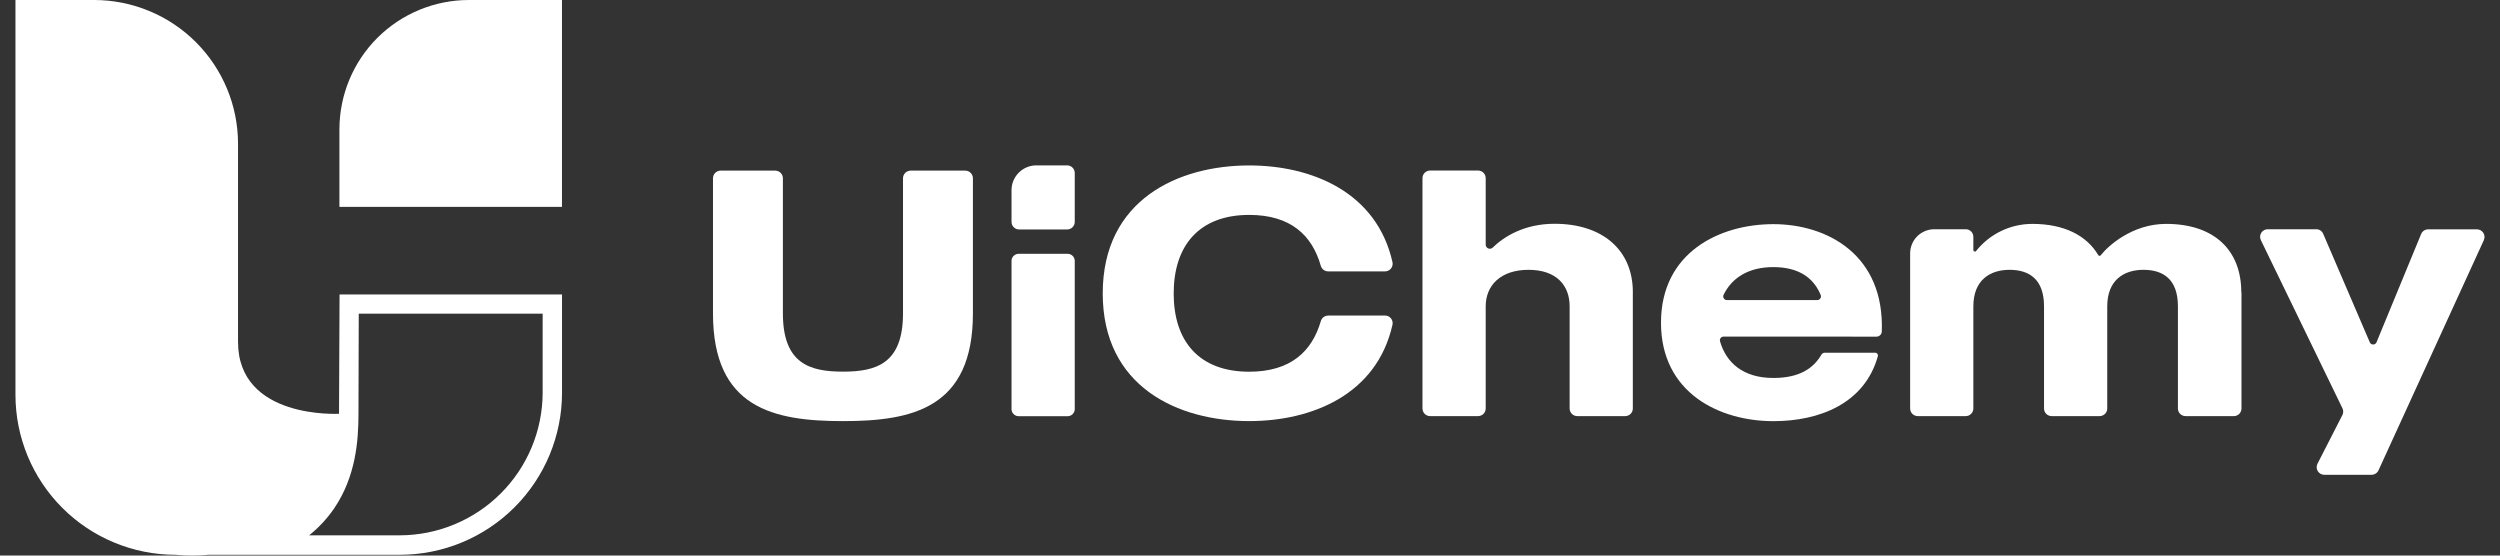
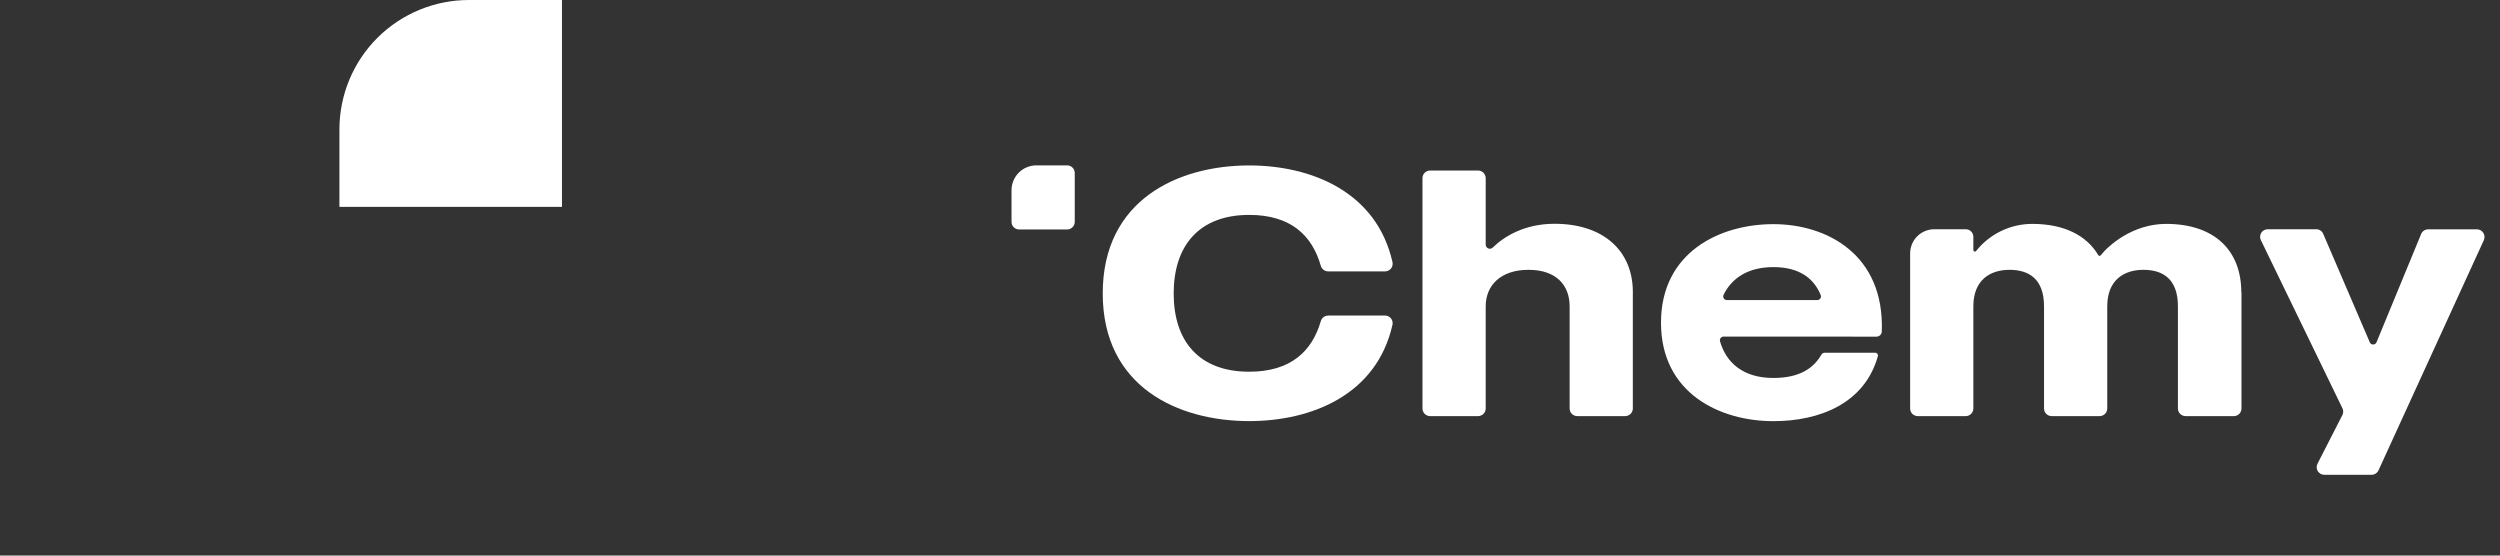
<svg xmlns="http://www.w3.org/2000/svg" width="108" height="24" viewBox="0 0 108 24" fill="none">
  <rect x="0" y="0" width="108" height="24" fill="#333333" stroke="none" />
-   <path d="M14.646 17.875C14.646 17.875 10.283 18.126 10.283 14.77V6.213C10.283 5.397 10.122 4.589 9.809 3.835C9.496 3.081 9.038 2.396 8.46 1.819C7.883 1.242 7.197 0.785 6.442 0.473C5.687 0.16 4.878 -0 4.062 9.09654e-08H0.668V17.057C0.668 18.89 1.397 20.647 2.695 21.943C3.992 23.239 5.752 23.967 7.587 23.967H7.596C8.066 24.011 8.538 24.011 9.007 23.967H17.27C19.129 23.967 20.912 23.229 22.226 21.916C23.541 20.603 24.279 18.822 24.279 16.965V12.722H14.669L14.646 17.875ZM15.498 13.55H23.443V16.96C23.44 18.595 22.789 20.162 21.632 21.317C20.475 22.473 18.906 23.123 17.27 23.126H13.355C13.772 22.792 14.138 22.398 14.439 21.957C15.367 20.587 15.486 19.055 15.486 17.877L15.498 13.55Z" fill="white" />
  <path d="M20.259 0C18.775 -2.68126e-08 17.352 0.589 16.302 1.636C15.253 2.684 14.664 4.106 14.663 5.587V8.938H24.277V0H20.259Z" fill="white" />
-   <path d="M41.7 7.371C41.787 7.371 41.871 7.406 41.933 7.468C41.995 7.53 42.03 7.614 42.03 7.701V13.539C42.03 17.631 39.419 18.192 36.416 18.192C33.412 18.192 30.801 17.631 30.801 13.539V7.701C30.801 7.614 30.836 7.53 30.898 7.468C30.96 7.406 31.044 7.371 31.131 7.371H33.492C33.535 7.371 33.578 7.38 33.618 7.397C33.658 7.413 33.694 7.437 33.725 7.468C33.755 7.499 33.779 7.535 33.796 7.575C33.812 7.615 33.821 7.658 33.821 7.701V13.539C33.821 15.706 34.974 16.055 36.416 16.055C37.857 16.055 39.01 15.706 39.01 13.539V7.701C39.01 7.658 39.019 7.615 39.035 7.575C39.051 7.535 39.076 7.499 39.106 7.468C39.137 7.437 39.173 7.413 39.213 7.397C39.253 7.38 39.296 7.371 39.339 7.371H41.7Z" fill="white" />
-   <path d="M44.028 10.965H46.1C46.181 10.959 46.262 10.986 46.323 11.04C46.385 11.094 46.423 11.169 46.429 11.251V17.694C46.423 17.775 46.385 17.851 46.323 17.904C46.262 17.958 46.181 17.985 46.1 17.98H44.028C43.946 17.985 43.866 17.958 43.804 17.904C43.742 17.851 43.704 17.775 43.698 17.694V11.251C43.704 11.169 43.742 11.093 43.804 11.04C43.866 10.986 43.946 10.959 44.028 10.965Z" fill="white" />
  <path d="M57.38 13.631H59.836C59.885 13.631 59.933 13.643 59.977 13.664C60.022 13.685 60.06 13.716 60.091 13.755C60.121 13.793 60.143 13.838 60.154 13.885C60.165 13.933 60.166 13.983 60.155 14.03C59.473 17.063 56.656 18.191 53.964 18.191C50.9 18.191 47.638 16.722 47.638 12.675C47.638 8.628 50.9 7.147 53.964 7.147C56.656 7.147 59.473 8.29 60.155 11.324C60.166 11.372 60.165 11.421 60.154 11.469C60.143 11.517 60.121 11.561 60.091 11.6C60.06 11.638 60.022 11.669 59.977 11.69C59.933 11.712 59.885 11.723 59.836 11.724H57.38C57.308 11.724 57.238 11.702 57.18 11.659C57.122 11.616 57.08 11.556 57.06 11.487C56.682 10.163 55.758 9.284 53.965 9.284C51.796 9.284 50.703 10.618 50.703 12.678C50.703 14.739 51.796 16.058 53.965 16.058C55.756 16.058 56.681 15.18 57.06 13.87C57.08 13.801 57.122 13.741 57.18 13.698C57.238 13.655 57.308 13.633 57.38 13.634" fill="white" />
  <path d="M70.538 12.626V17.646C70.538 17.689 70.53 17.732 70.513 17.772C70.497 17.812 70.472 17.848 70.442 17.879C70.411 17.91 70.375 17.934 70.335 17.95C70.295 17.967 70.252 17.976 70.209 17.976H68.138C68.05 17.976 67.966 17.941 67.904 17.879C67.843 17.817 67.808 17.733 67.808 17.646V13.232C67.808 12.338 67.247 11.656 66.033 11.656C64.818 11.656 64.182 12.338 64.182 13.232V17.646C64.182 17.689 64.173 17.732 64.157 17.772C64.141 17.812 64.116 17.848 64.086 17.879C64.055 17.91 64.019 17.934 63.979 17.95C63.939 17.967 63.896 17.976 63.853 17.976H61.781C61.693 17.976 61.609 17.941 61.547 17.879C61.485 17.817 61.451 17.733 61.451 17.646V7.697C61.451 7.609 61.485 7.526 61.547 7.464C61.609 7.402 61.693 7.367 61.781 7.367H63.853C63.896 7.367 63.939 7.376 63.979 7.392C64.019 7.409 64.055 7.433 64.086 7.464C64.116 7.494 64.141 7.531 64.157 7.571C64.173 7.611 64.182 7.653 64.182 7.697V10.567C64.182 10.602 64.192 10.636 64.211 10.665C64.23 10.695 64.258 10.718 64.29 10.732C64.322 10.745 64.358 10.749 64.392 10.743C64.427 10.737 64.459 10.721 64.484 10.697C64.963 10.228 65.844 9.667 67.155 9.667C69.234 9.667 70.539 10.803 70.539 12.622" fill="white" />
  <path d="M74.458 14.54C74.433 14.54 74.409 14.546 74.387 14.557C74.365 14.568 74.346 14.584 74.331 14.604C74.316 14.624 74.306 14.647 74.302 14.671C74.297 14.695 74.299 14.72 74.305 14.744C74.57 15.669 75.305 16.328 76.607 16.328C77.735 16.328 78.339 15.915 78.682 15.325C78.697 15.299 78.719 15.277 78.745 15.261C78.772 15.245 78.802 15.237 78.832 15.237H81.003C81.022 15.236 81.041 15.24 81.058 15.248C81.075 15.257 81.09 15.268 81.102 15.283C81.113 15.298 81.121 15.316 81.125 15.334C81.129 15.353 81.128 15.372 81.123 15.39C80.552 17.428 78.61 18.194 76.61 18.194C74.288 18.194 71.755 16.982 71.755 13.941C71.755 10.901 74.288 9.683 76.61 9.683C78.931 9.683 81.419 11.004 81.293 14.33C81.289 14.388 81.263 14.442 81.22 14.482C81.178 14.521 81.122 14.543 81.064 14.543L74.458 14.54ZM74.601 12.963H78.506C78.532 12.963 78.558 12.957 78.581 12.944C78.604 12.932 78.623 12.915 78.638 12.893C78.653 12.872 78.662 12.847 78.665 12.821C78.667 12.796 78.664 12.769 78.654 12.745C78.356 12.018 77.727 11.539 76.607 11.539C75.506 11.539 74.805 12.024 74.458 12.737C74.446 12.761 74.441 12.788 74.443 12.814C74.444 12.841 74.453 12.867 74.467 12.889C74.481 12.912 74.501 12.931 74.525 12.944C74.548 12.957 74.575 12.963 74.601 12.963Z" fill="white" />
  <path d="M96.832 12.626V17.646C96.832 17.733 96.797 17.817 96.736 17.879C96.674 17.941 96.59 17.976 96.502 17.976H94.415C94.372 17.976 94.329 17.967 94.289 17.95C94.249 17.934 94.213 17.91 94.182 17.879C94.152 17.848 94.127 17.812 94.111 17.772C94.094 17.732 94.086 17.689 94.086 17.646V13.232C94.086 12.05 93.434 11.656 92.596 11.656C91.758 11.656 91.033 12.096 91.033 13.232V17.646C91.033 17.689 91.024 17.732 91.008 17.772C90.991 17.812 90.967 17.848 90.937 17.879C90.906 17.91 90.87 17.934 90.83 17.95C90.79 17.967 90.747 17.976 90.704 17.976H88.632C88.544 17.976 88.46 17.941 88.398 17.879C88.336 17.817 88.302 17.733 88.302 17.646V13.232C88.302 12.05 87.649 11.656 86.811 11.656C85.974 11.656 85.249 12.096 85.249 13.232V17.646C85.249 17.733 85.214 17.817 85.152 17.879C85.091 17.941 85.007 17.976 84.919 17.976H82.847C82.804 17.976 82.761 17.967 82.721 17.95C82.681 17.934 82.644 17.91 82.614 17.879C82.583 17.848 82.559 17.812 82.543 17.772C82.526 17.732 82.518 17.689 82.518 17.646V10.947C82.518 10.67 82.628 10.404 82.824 10.208C83.02 10.013 83.286 9.903 83.563 9.903H84.919C84.962 9.902 85.005 9.911 85.045 9.927C85.085 9.944 85.122 9.968 85.152 9.998C85.183 10.029 85.207 10.065 85.224 10.105C85.24 10.145 85.249 10.188 85.249 10.231V10.801C85.249 10.815 85.254 10.828 85.262 10.84C85.27 10.851 85.281 10.86 85.295 10.864C85.308 10.868 85.322 10.869 85.336 10.865C85.349 10.861 85.361 10.852 85.369 10.841C85.66 10.476 86.029 10.181 86.45 9.979C86.87 9.776 87.331 9.672 87.798 9.672C89.162 9.672 90.14 10.167 90.645 11.021C90.65 11.03 90.658 11.038 90.667 11.043C90.676 11.049 90.686 11.052 90.696 11.053C90.707 11.054 90.717 11.052 90.727 11.048C90.737 11.044 90.745 11.038 90.752 11.029C91.064 10.627 92.111 9.672 93.576 9.672C95.655 9.672 96.824 10.808 96.824 12.627" fill="white" />
  <path d="M107.305 10.368L102.751 20.319C102.724 20.376 102.682 20.424 102.629 20.458C102.576 20.492 102.514 20.511 102.451 20.511H100.409C100.353 20.511 100.297 20.497 100.248 20.469C100.199 20.441 100.157 20.401 100.128 20.353C100.098 20.305 100.082 20.25 100.08 20.194C100.078 20.138 100.09 20.082 100.116 20.032L101.192 17.929C101.215 17.883 101.227 17.833 101.227 17.782C101.227 17.731 101.215 17.681 101.192 17.635L97.67 10.375C97.645 10.325 97.634 10.269 97.637 10.213C97.64 10.158 97.657 10.104 97.687 10.057C97.716 10.01 97.757 9.971 97.806 9.944C97.855 9.917 97.91 9.903 97.966 9.903H100.06C100.125 9.902 100.188 9.921 100.241 9.956C100.295 9.992 100.337 10.042 100.362 10.101L102.375 14.787C102.387 14.816 102.407 14.84 102.433 14.857C102.459 14.874 102.489 14.883 102.52 14.883C102.551 14.883 102.581 14.874 102.607 14.857C102.632 14.84 102.652 14.816 102.665 14.787L104.593 10.11C104.618 10.05 104.661 9.998 104.715 9.962C104.769 9.926 104.833 9.907 104.899 9.907H107.002C107.057 9.907 107.111 9.921 107.16 9.947C107.208 9.974 107.249 10.012 107.279 10.058C107.309 10.104 107.326 10.157 107.33 10.212C107.334 10.267 107.325 10.322 107.302 10.373" fill="white" />
  <path d="M43.698 8.216V9.585C43.698 9.628 43.706 9.671 43.723 9.711C43.739 9.751 43.764 9.787 43.794 9.817C43.825 9.848 43.861 9.872 43.901 9.889C43.941 9.905 43.984 9.913 44.028 9.913H46.1C46.143 9.913 46.186 9.905 46.226 9.888C46.266 9.872 46.302 9.848 46.332 9.817C46.363 9.787 46.387 9.75 46.404 9.71C46.42 9.671 46.429 9.628 46.429 9.585V7.473C46.429 7.43 46.42 7.387 46.404 7.347C46.388 7.307 46.363 7.271 46.333 7.241C46.302 7.21 46.266 7.186 46.226 7.169C46.186 7.152 46.143 7.144 46.1 7.144H44.77C44.486 7.144 44.213 7.257 44.012 7.458C43.811 7.659 43.698 7.931 43.698 8.216Z" fill="white" />
</svg>